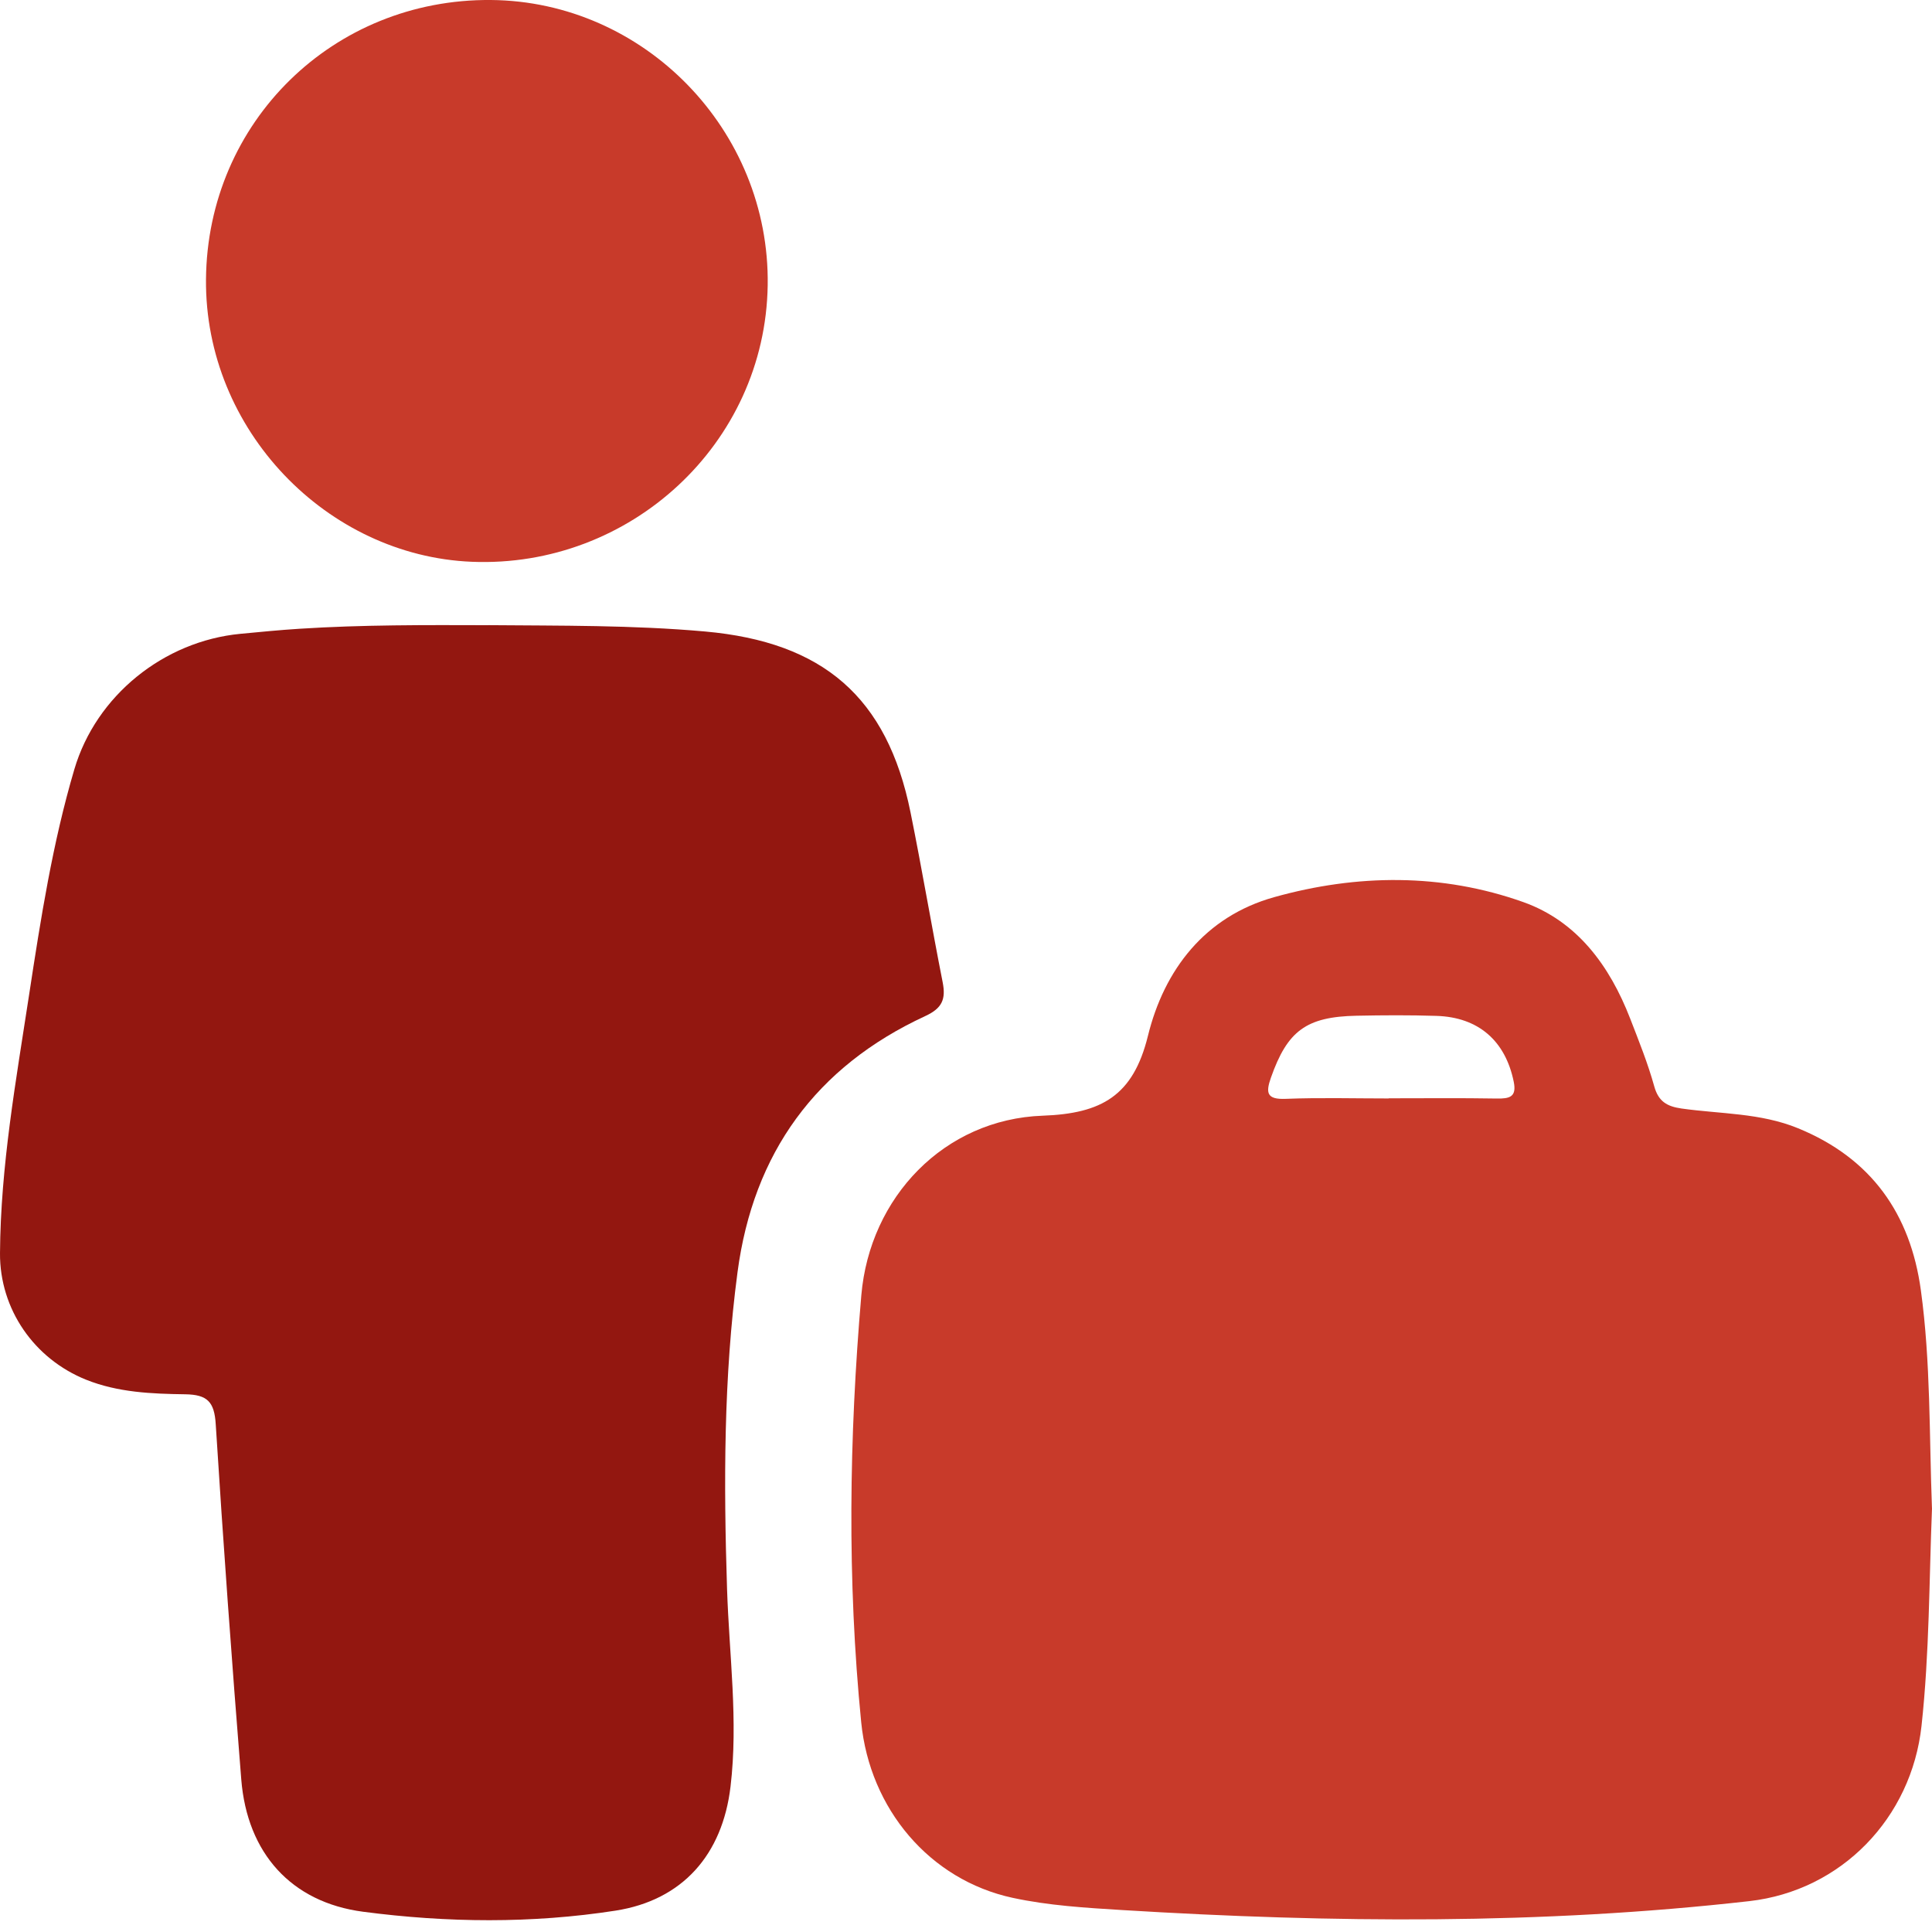
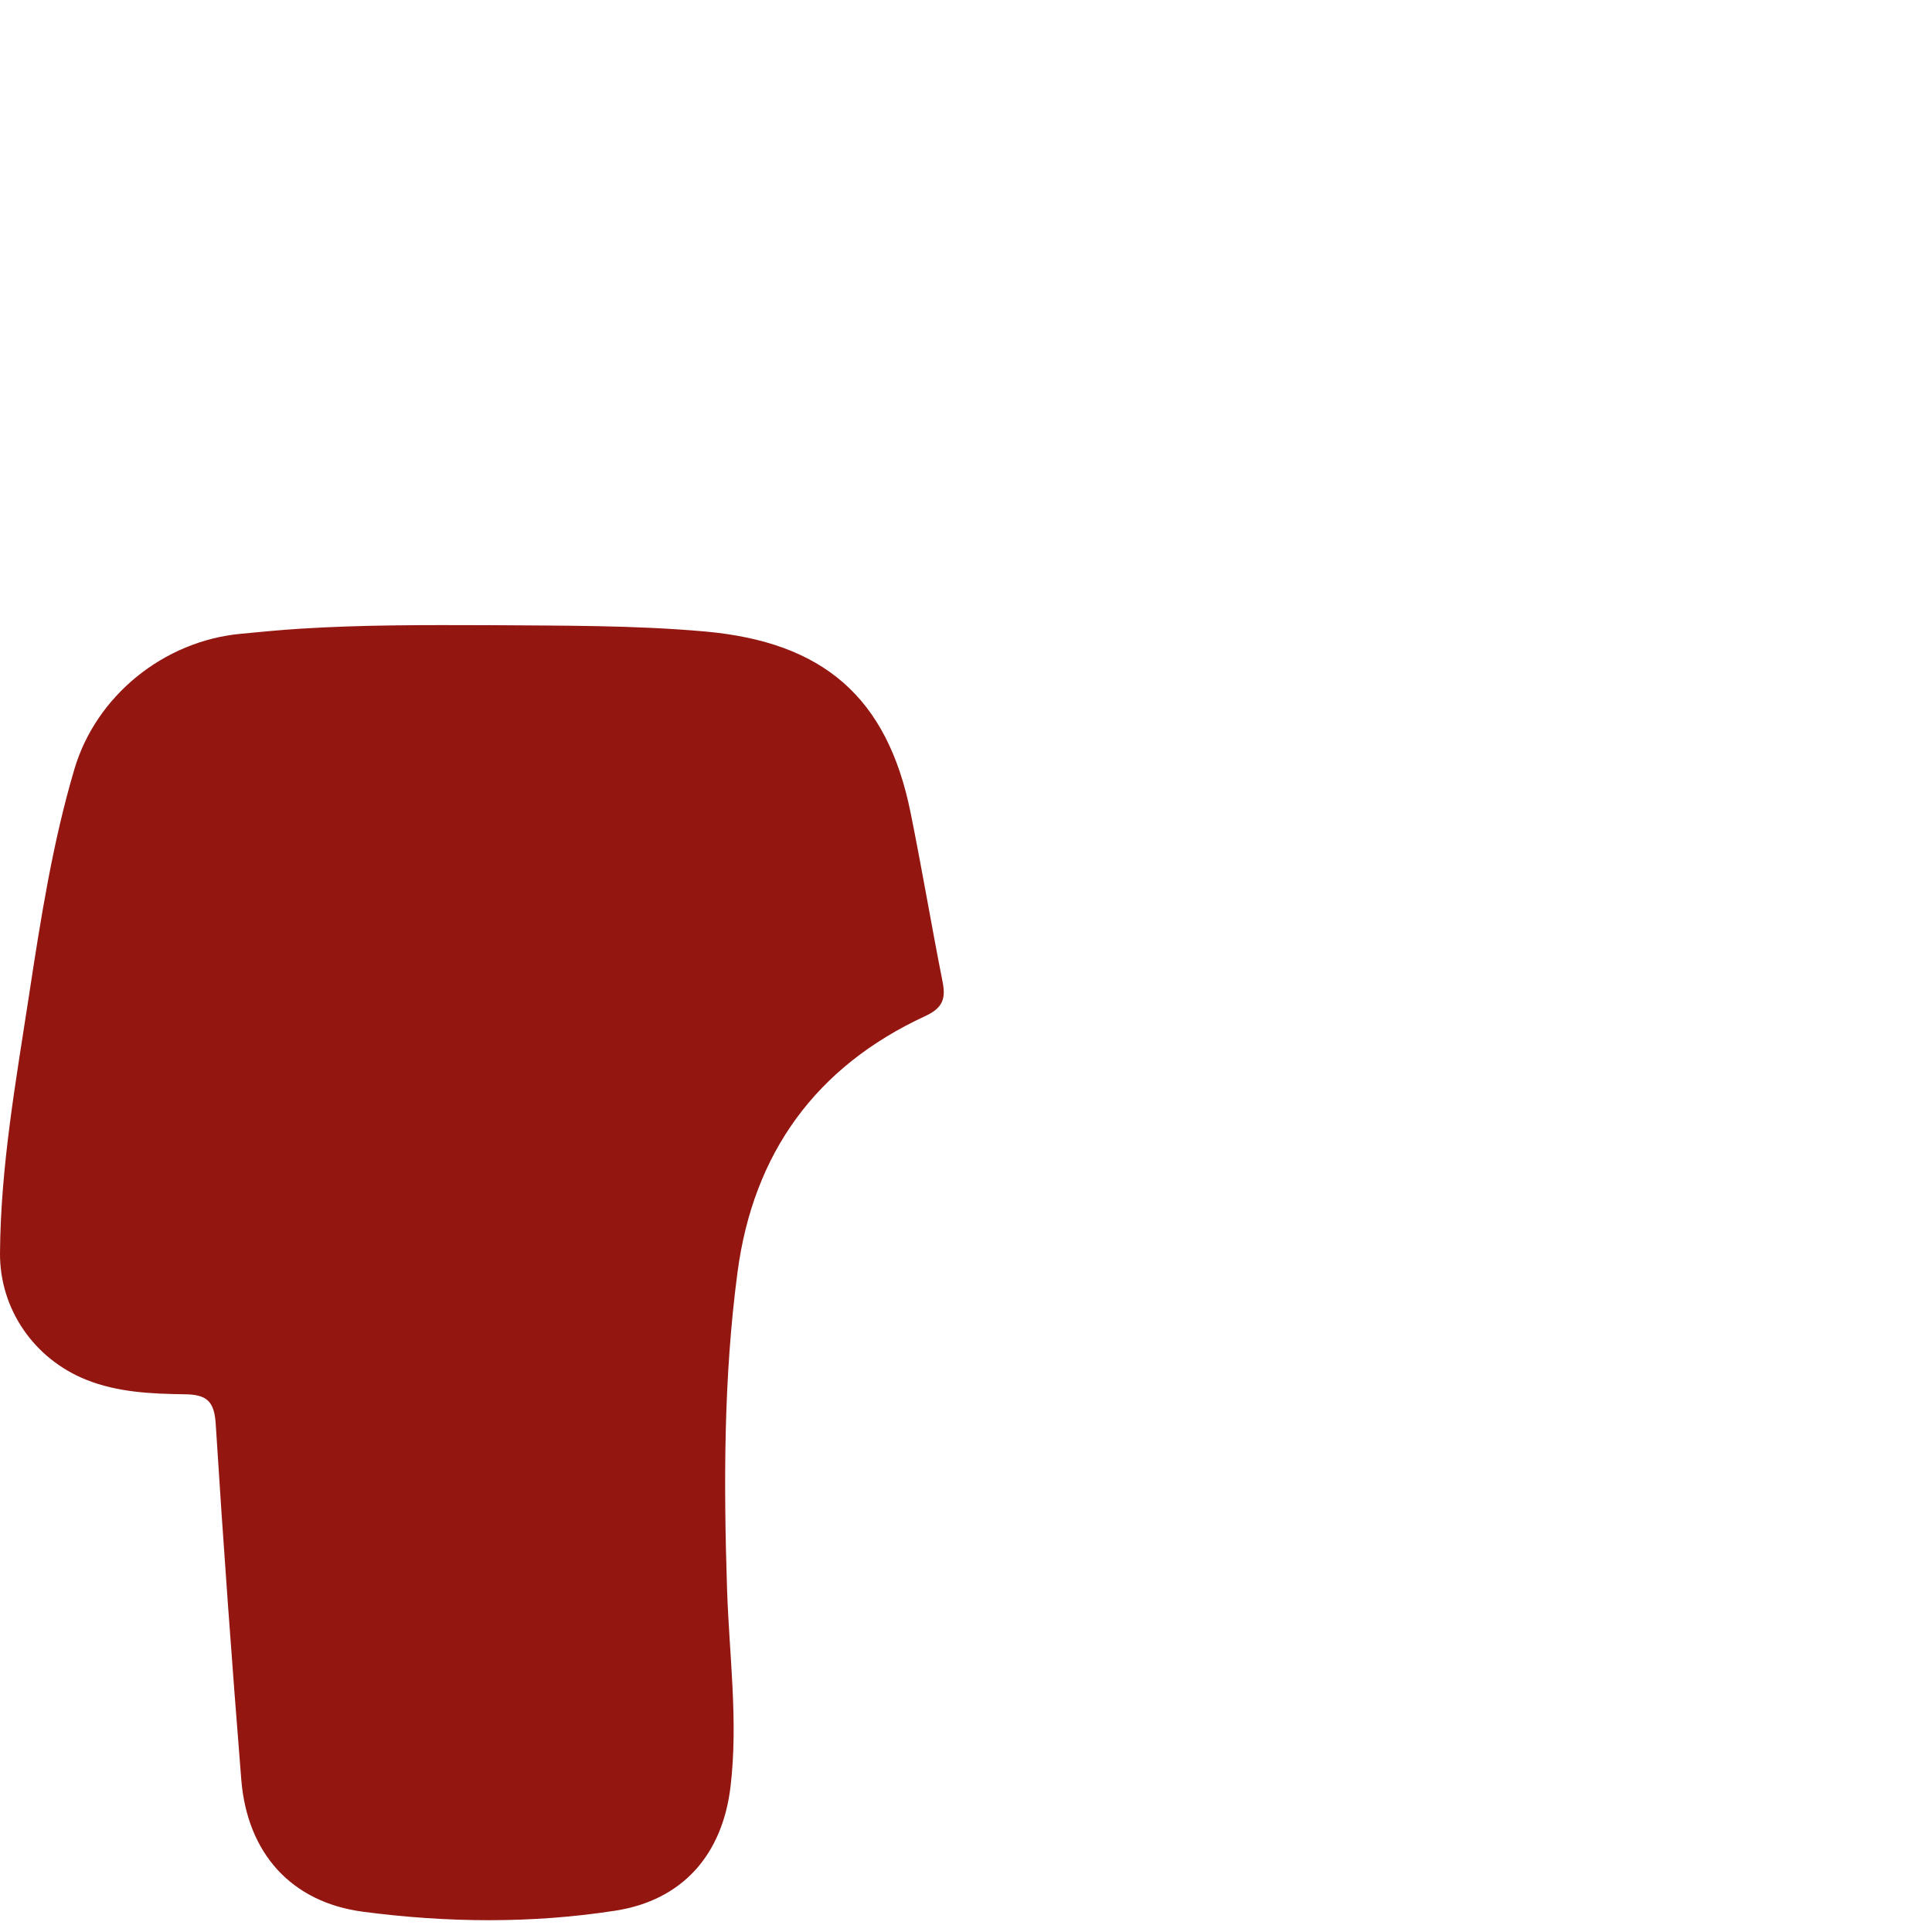
<svg xmlns="http://www.w3.org/2000/svg" width="50" height="50" viewBox="0 0 50 50" fill="none">
-   <path d="M50 39.034C49.925 40.884 49.935 42.777 49.729 44.663C49.469 47.051 47.654 48.93 45.274 49.201C39.877 49.813 34.469 49.764 29.057 49.433C28.099 49.374 27.138 49.317 26.204 49.115C24.058 48.651 22.511 46.814 22.288 44.573C21.922 40.888 21.975 37.204 22.291 33.521C22.509 30.982 24.437 28.965 26.985 28.874C28.511 28.819 29.326 28.359 29.708 26.81C30.128 25.097 31.186 23.718 32.977 23.218C35.118 22.619 37.313 22.595 39.423 23.346C40.818 23.843 41.658 24.994 42.187 26.356C42.412 26.937 42.646 27.517 42.812 28.115C42.922 28.511 43.146 28.634 43.516 28.688C44.526 28.831 45.56 28.8 46.533 29.199C48.429 29.975 49.441 31.413 49.712 33.393C49.967 35.249 49.927 37.125 49.999 39.034H50ZM35.939 28.428V28.424C36.872 28.424 37.806 28.414 38.739 28.43C39.067 28.435 39.257 28.391 39.175 27.994C38.959 26.937 38.263 26.324 37.173 26.291C36.485 26.269 35.796 26.273 35.108 26.287C33.803 26.313 33.318 26.68 32.892 27.888C32.753 28.282 32.781 28.458 33.274 28.438C34.161 28.403 35.051 28.428 35.94 28.428H35.939Z" fill="#C83A2A" />
  <path d="M12.635 16.179C14.506 16.195 16.377 16.176 18.247 16.343C21.3 16.617 22.96 18.038 23.564 21.023C23.86 22.485 24.107 23.956 24.396 25.42C24.482 25.857 24.386 26.093 23.945 26.296C21.112 27.606 19.495 29.845 19.087 32.924C18.726 35.645 18.728 38.385 18.816 41.123C18.871 42.828 19.109 44.528 18.906 46.237C18.697 47.999 17.665 49.176 15.931 49.447C13.762 49.784 11.57 49.761 9.399 49.476C7.532 49.231 6.397 47.956 6.244 46.053C5.999 42.989 5.776 39.925 5.583 36.857C5.547 36.281 5.369 36.092 4.792 36.084C3.927 36.072 3.053 36.037 2.229 35.707C0.885 35.168 -0.009 33.883 7.29398e-05 32.432C0.015 30.174 0.416 27.955 0.755 25.733C1.054 23.776 1.361 21.814 1.924 19.91C2.486 18.003 4.238 16.592 6.223 16.403C6.733 16.355 7.243 16.304 7.754 16.272C9.379 16.168 11.008 16.175 12.636 16.18L12.635 16.179Z" fill="#931710" />
-   <path d="M5.331 7.228C5.367 3.157 8.623 -0.033 12.703 0C16.673 0.032 19.928 3.369 19.868 7.383C19.805 11.493 16.302 14.705 12.211 14.539C8.464 14.386 5.297 11.129 5.331 7.228Z" fill="#C83A2A" />
</svg>